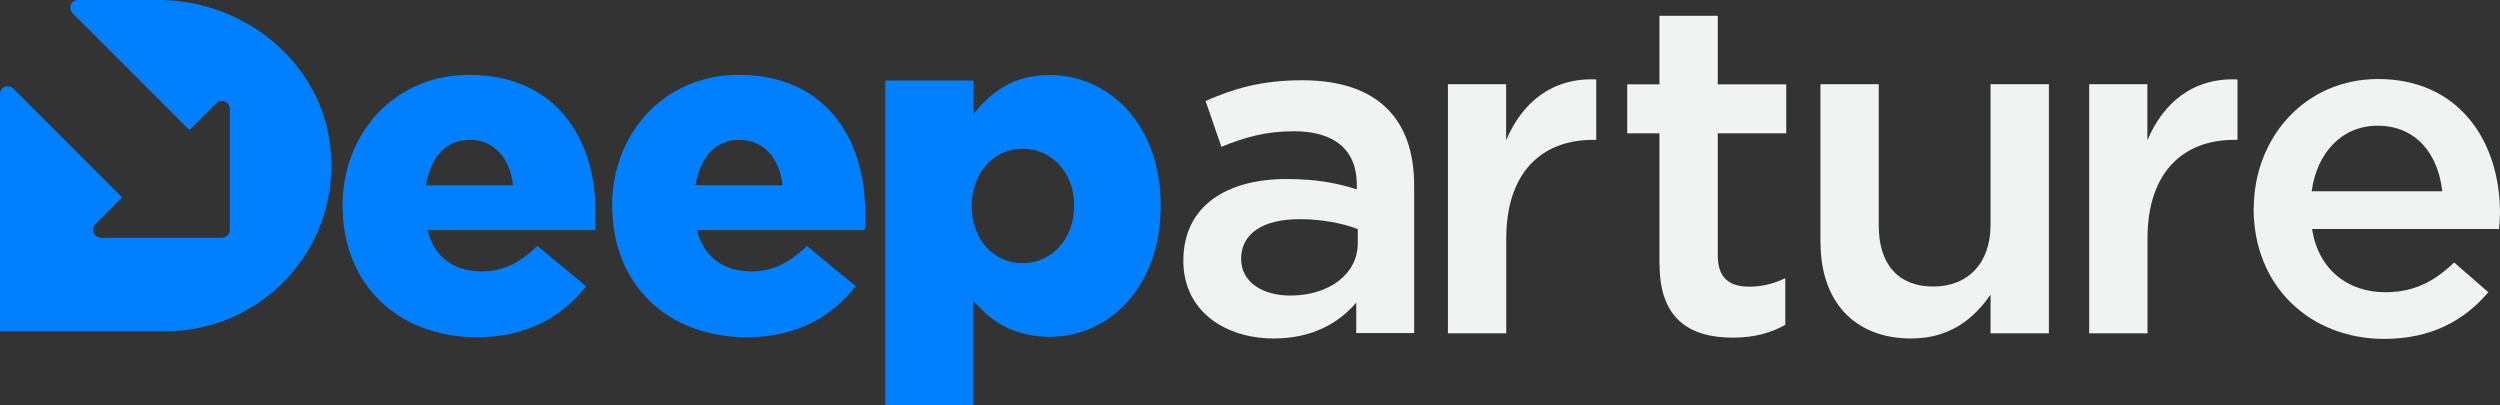
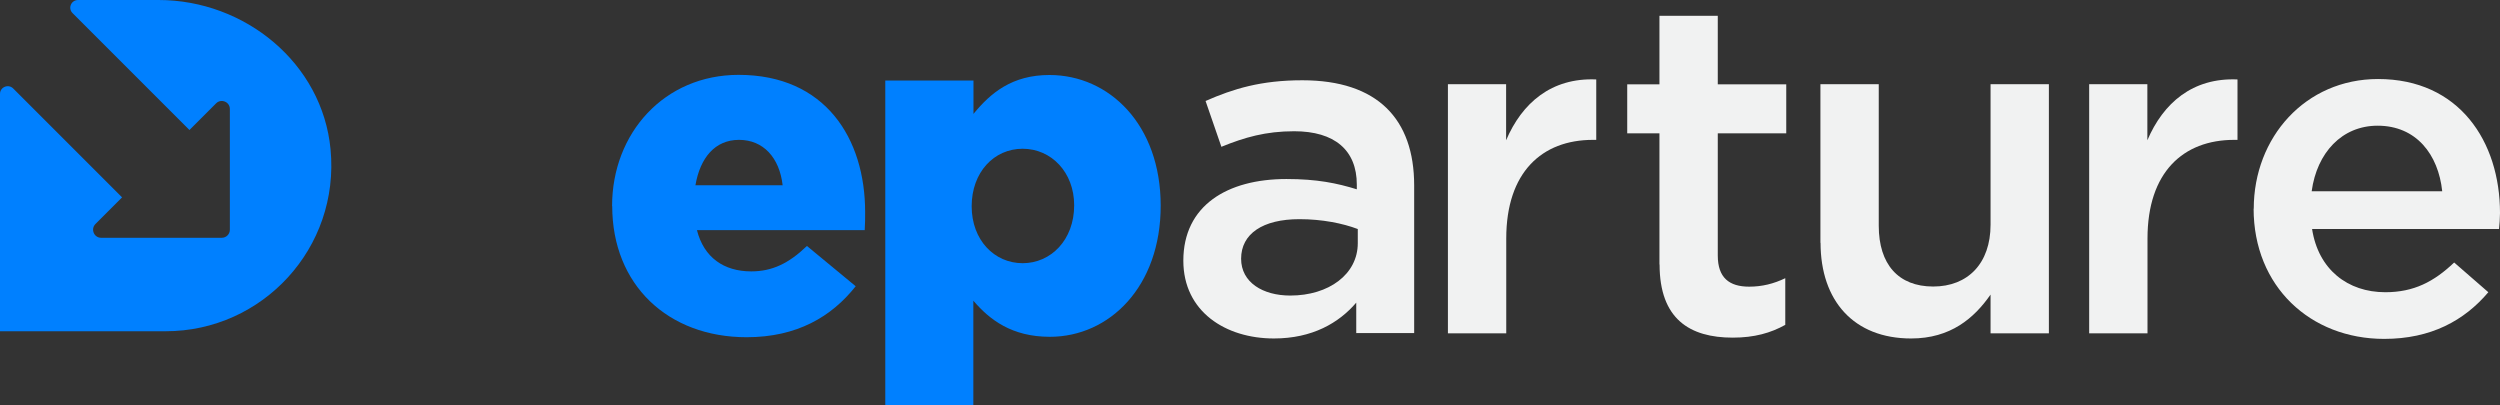
<svg xmlns="http://www.w3.org/2000/svg" id="Layer_2" data-name="Layer 2" viewBox="0 0 180 29.19">
  <rect x="0" y="0" width="180" height="29.19" fill="#333333" stroke="none" />
  <defs>
    <style>      .cls-1 {        fill: #0080ff;      }      .cls-1, .cls-2 {        stroke-width: 0px;      }      .cls-2 {        fill: #f1f2f2;      }    </style>
  </defs>
  <g id="Layer_3" data-name="Layer 3">
    <g>
      <g>
-         <path class="cls-1" d="M24.66,14.84c0-5.27,3.77-9.45,9.11-9.45,6.24,0,9.11,4.57,9.11,9.88,0,.4,0,.87-.03,1.3h-12.08c.5,1.97,1.94,2.97,3.91,2.97,1.5,0,2.7-.57,4.01-1.83l3.51,2.9c-1.74,2.2-4.24,3.67-7.85,3.67-5.67,0-9.68-3.77-9.68-9.44ZM36.94,13.34c-.23-2-1.4-3.27-3.14-3.27s-2.8,1.3-3.14,3.27h6.27Z" />
        <path class="cls-1" d="M44.07,14.84c0-5.27,3.77-9.45,9.11-9.45,6.24,0,9.11,4.57,9.11,9.88,0,.4,0,.87-.03,1.3h-12.08c.5,1.97,1.94,2.97,3.91,2.97,1.5,0,2.7-.57,4.01-1.83l3.51,2.9c-1.74,2.2-4.24,3.67-7.85,3.67-5.67,0-9.68-3.77-9.68-9.44ZM56.35,13.34c-.23-2-1.4-3.27-3.14-3.27s-2.8,1.3-3.14,3.27h6.27Z" />
        <path class="cls-1" d="M63.75,5.8h6.34v2.4c1.23-1.5,2.77-2.8,5.47-2.8,4.3,0,8.01,3.57,8.01,9.41s-3.7,9.44-7.98,9.44c-2.74,0-4.34-1.23-5.51-2.6v7.54h-6.34V5.8ZM77.34,14.78c0-2.37-1.64-4.07-3.71-4.07s-3.67,1.7-3.67,4.14,1.64,4.1,3.67,4.1,3.71-1.67,3.71-4.17Z" />
      </g>
      <path class="cls-1" d="M11.41,0h-5.79c-.5,0-.75.6-.39.95l8.41,8.41,1.92-1.92c.36-.36.99-.11.99.41v8.69c0,.32-.26.58-.58.58H7.28c-.51,0-.77-.62-.41-.99l1.92-1.92L.95,6.37c-.35-.35-.95-.1-.95.39v17.09h11.93c6.97,0,12.55-5.99,11.87-13.1C23.21,4.55,17.64,0,11.41,0Z" />
      <g>
        <path class="cls-2" d="M97.65,24v-2.21c-1.25,1.46-3.16,2.58-5.93,2.58-3.47,0-6.52-1.93-6.52-5.6,0-3.97,3.16-5.88,7.42-5.88,2.22,0,3.64.3,5.07.74v-.34c0-2.48-1.6-3.84-4.51-3.84-2.05,0-3.57.44-5.24,1.12l-1.14-3.3c2.01-.88,3.99-1.49,6.97-1.49,5.41,0,8.05,2.79,8.05,7.57v10.63h-4.16ZM97.76,16.49c-1.08-.41-2.57-.71-4.2-.71-2.64,0-4.2,1.05-4.2,2.85,0,1.7,1.56,2.65,3.54,2.65,2.77,0,4.86-1.53,4.86-3.77v-1.02Z" />
        <path class="cls-2" d="M104.24,6.06h4.2v4.04c1.14-2.68,3.26-4.52,6.49-4.38v4.35h-.24c-3.68,0-6.24,2.34-6.24,7.1v6.83h-4.2V6.06Z" />
        <path class="cls-2" d="M119.48,19.04v-9.44h-2.32v-3.53h2.32V1.14h4.2v4.93h4.93v3.53h-4.93v8.8c0,1.6.83,2.24,2.26,2.24.93,0,1.77-.21,2.6-.61v3.36c-1.04.58-2.22.92-3.78.92-3.09,0-5.27-1.33-5.27-5.27Z" />
        <path class="cls-2" d="M131.07,17.48V6.06h4.2v10.19c0,2.79,1.42,4.38,3.92,4.38s4.13-1.67,4.13-4.45V6.06h4.2v17.94h-4.2v-2.79c-1.18,1.7-2.88,3.16-5.72,3.16-4.13,0-6.52-2.72-6.52-6.89Z" />
        <path class="cls-2" d="M150.41,6.06h4.2v4.04c1.14-2.68,3.26-4.52,6.49-4.38v4.35h-.24c-3.68,0-6.24,2.34-6.24,7.1v6.83h-4.2V6.06Z" />
        <path class="cls-2" d="M162.27,15.03c0-5.13,3.71-9.34,8.95-9.34,5.83,0,8.78,4.48,8.78,9.65,0,.27-.04.95-.07,1.15h-13.46c.45,2.92,2.57,4.55,5.27,4.55,2.05,0,3.5-.75,4.96-2.14l2.46,2.14c-1.73,2.04-4.13,3.36-7.5,3.36-5.31,0-9.4-3.77-9.4-9.38ZM175.84,13.77c-.28-2.65-1.87-4.72-4.65-4.72-2.57,0-4.37,1.94-4.75,4.72h9.4Z" />
      </g>
    </g>
  </g>
</svg>